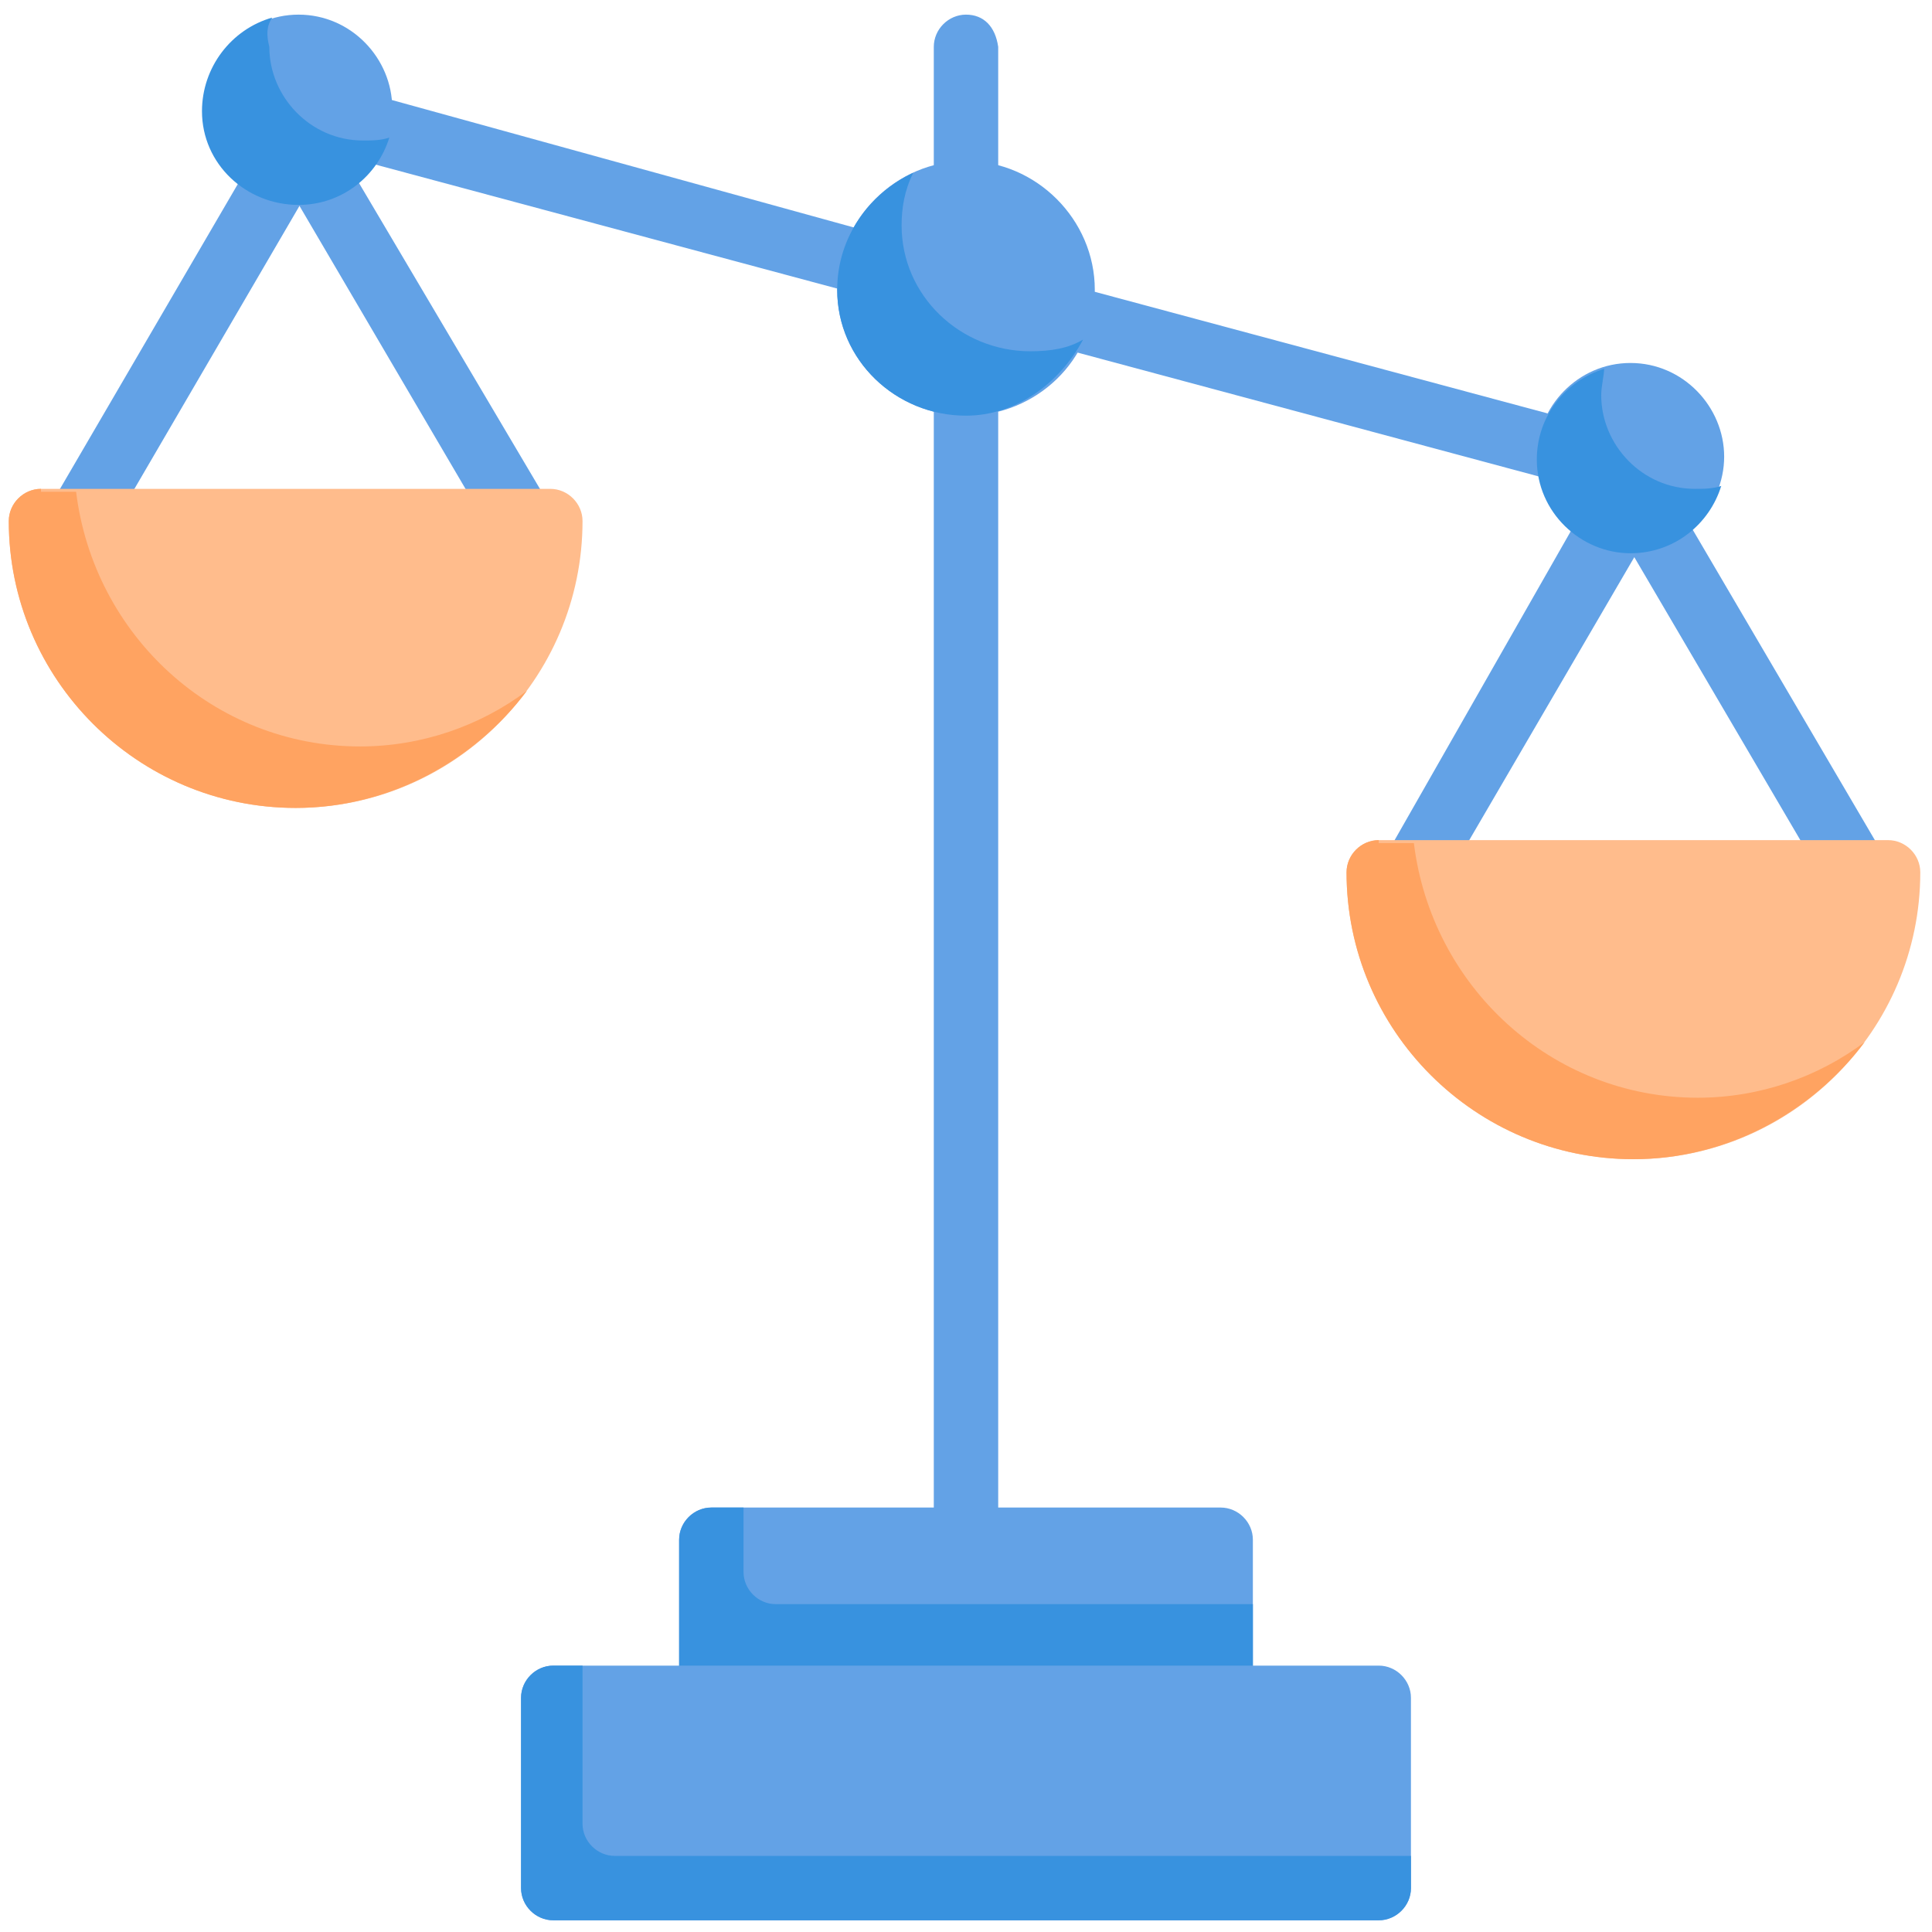
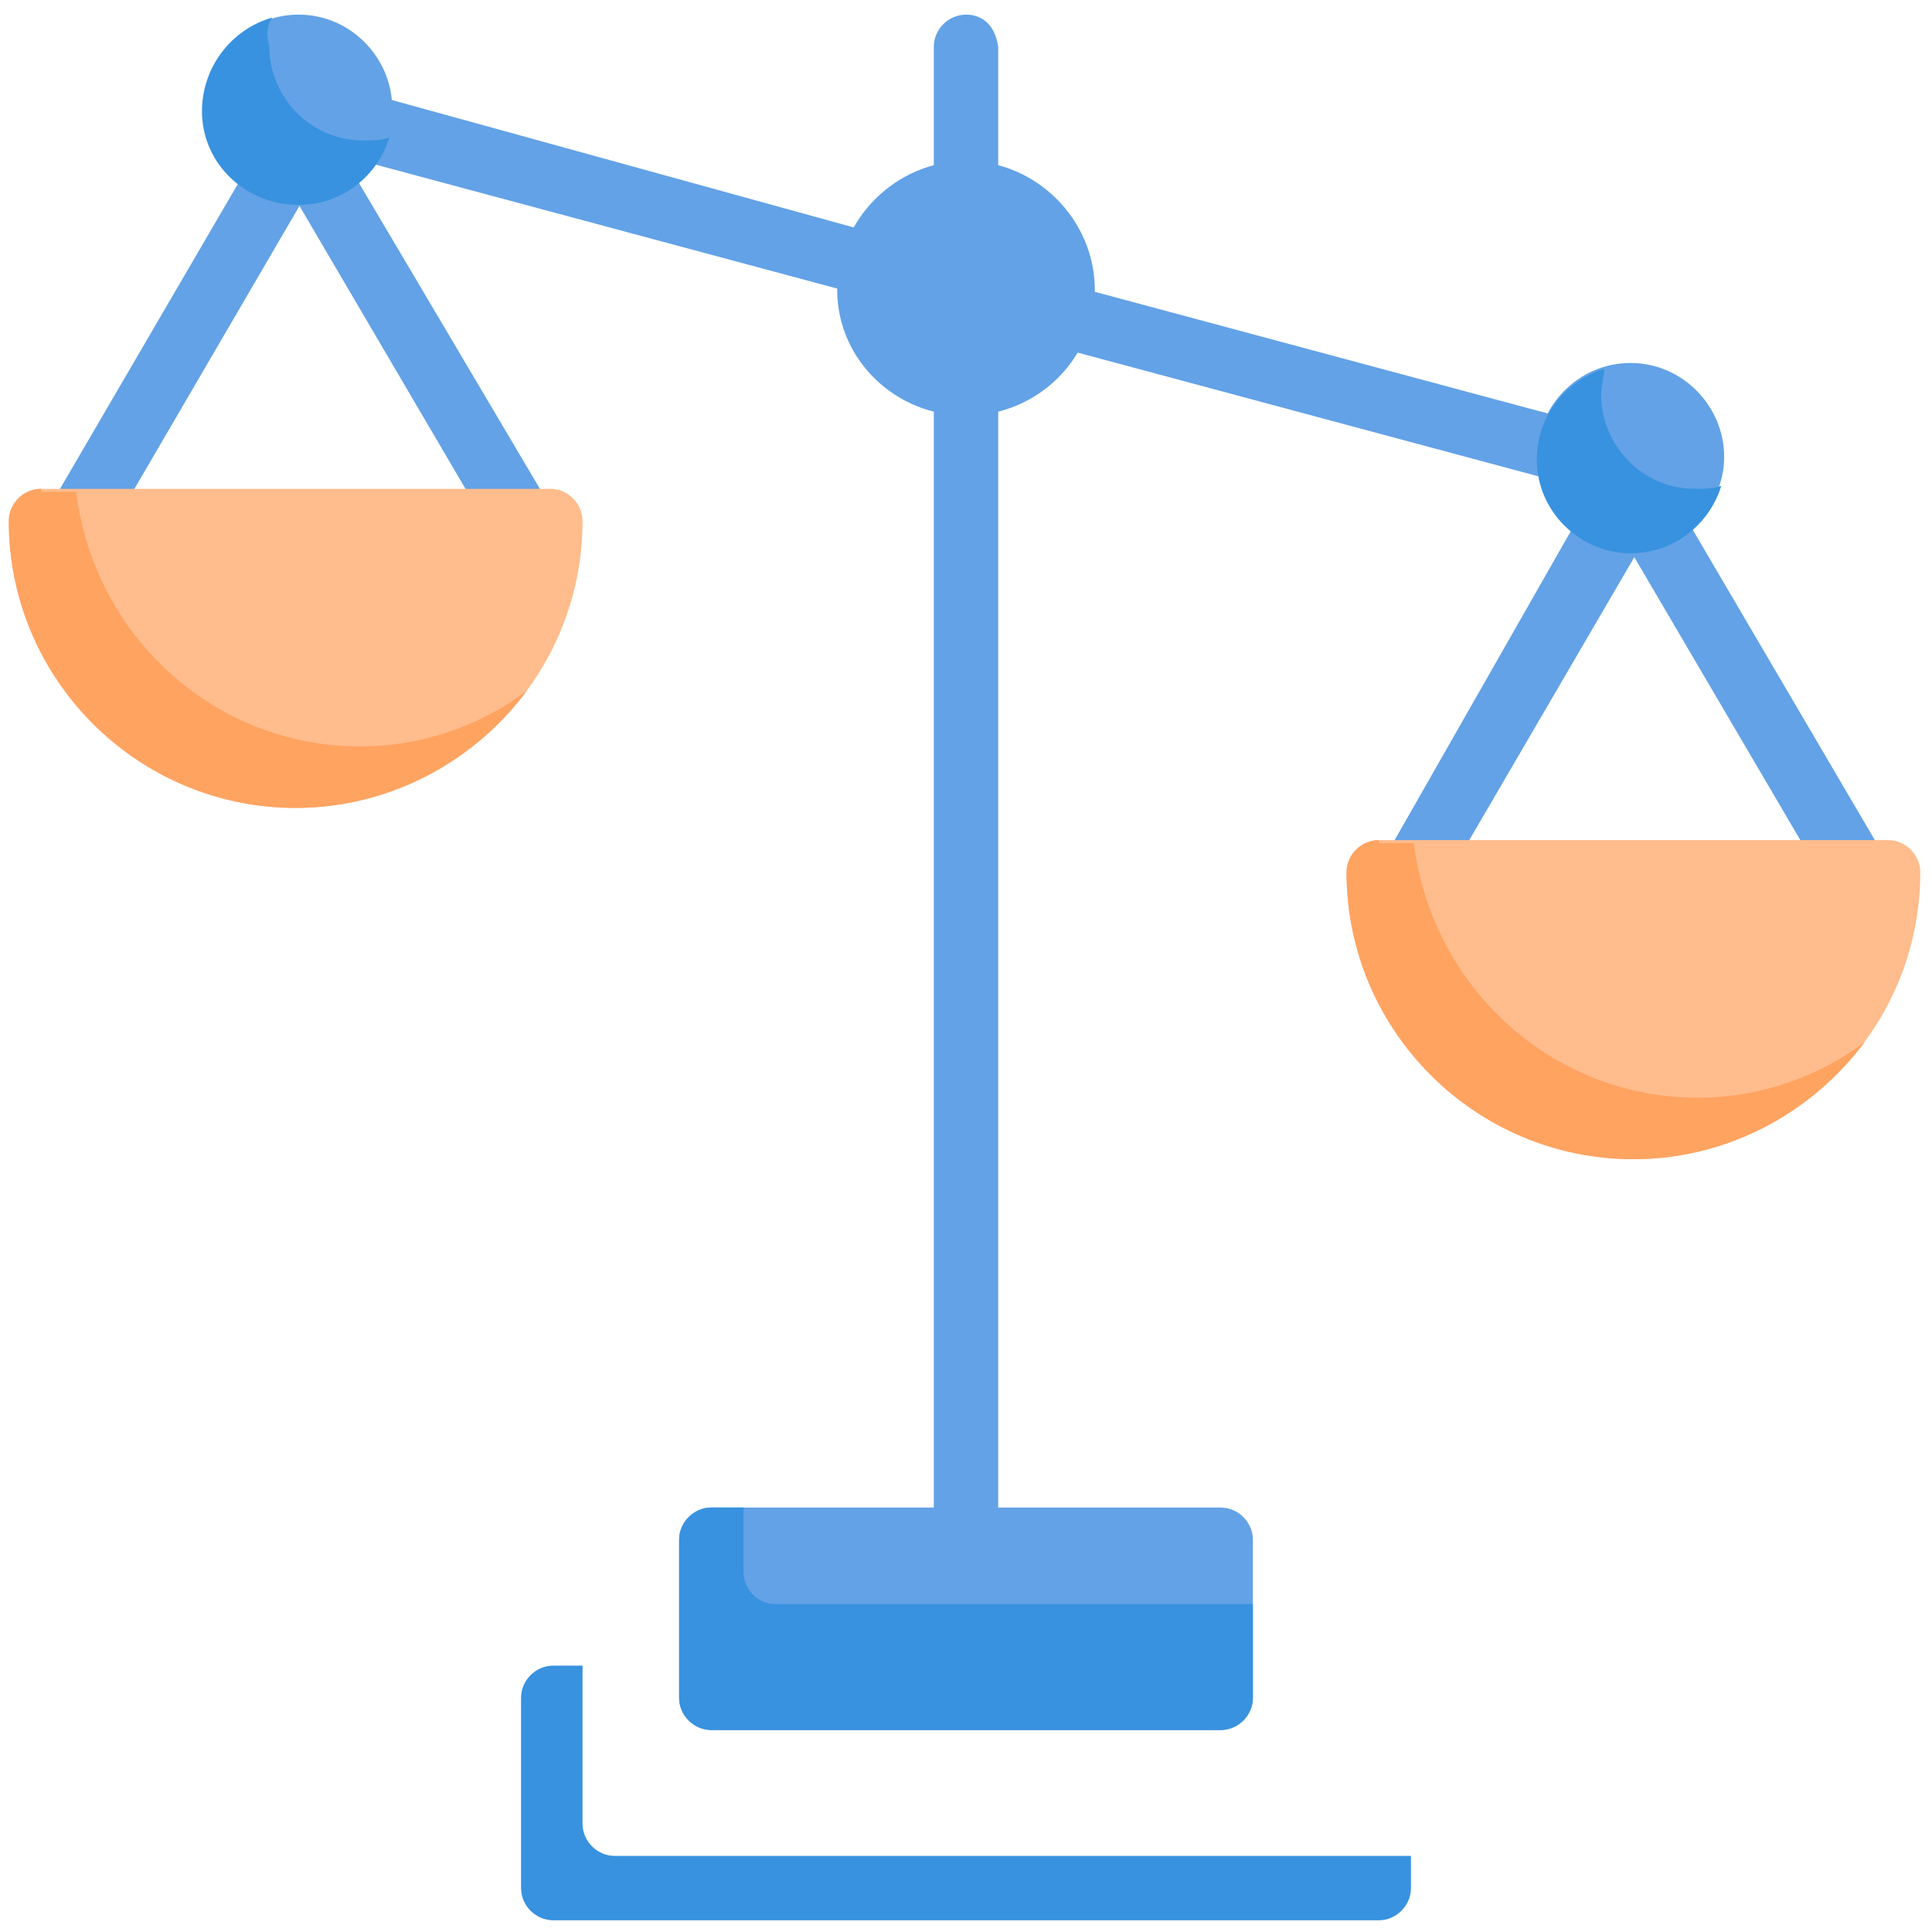
<svg xmlns="http://www.w3.org/2000/svg" version="1.1" id="Layer_1" x="0px" y="0px" viewBox="0 0 66 66" style="enable-background:new 0 0 66 66;" xml:space="preserve">
  <style type="text/css">
	.st0{fill:#63A2E6;}
	.st1{fill:#FFBC8C;}
	.st2{fill:#FFA361;}
	.st3{fill:#3892DF;}
</style>
  <g>
    <path id="path3414_1_" vector-effect="none" class="st0" d="M33,0.5c-0.6,0-1.1,0.5-1.1,1.1v4.4c0,1.5,2.2,1.5,2.2,0V1.6   C34,0.9,33.6,0.5,33,0.5z" />
    <path id="path3416_1_" vector-effect="none" class="st0" d="M33,12.4c-0.6,0-1.1,0.5-1.1,1.1l0,0v39.1c0,0.6,0.5,1.1,1.1,1.1   c0.6,0,1.1-0.5,1.1-1.1V13.5C34,12.9,33.6,12.4,33,12.4L33,12.4z" />
    <path id="rect3418_1_" vector-effect="none" class="st0" d="M24.3,51.5c-0.6,0-1.1,0.5-1.1,1.1V58c0,0.6,0.5,1.1,1.1,1.1h17.4   c0.6,0,1.1-0.5,1.1-1.1v-5.4c0-0.6-0.5-1.1-1.1-1.1H24.3z" />
    <path id="path3440_1_" vector-effect="none" class="st0" d="M36.4,9.7l-0.5,2.1l17.5,4.7l0.5-2.1L36.4,9.7z" />
    <path id="path3446_1_" vector-effect="none" class="st0" d="M12.6,3.2L12,5.4l17.5,4.7l0.5-2.1L12.6,3.2z" />
    <path id="path3435_1_" vector-effect="none" class="st0" d="M11.7,5.3L9.8,6.3l7.1,12.1l1.9-1.1L11.7,5.3z" />
    <path id="path3437_1_" vector-effect="none" class="st0" d="M8.7,5.3l-7,12l1.9,1.1l7-12L8.7,5.3z" />
    <path id="path3420_1_" vector-effect="none" class="st1" d="M1.4,16.7c-0.6,0-1.1,0.5-1.1,1.1c0,5.4,4.4,9.8,9.8,9.8   c5.4,0,9.8-4.4,9.8-9.8c0-0.6-0.5-1.1-1.1-1.1H1.4z" />
    <path id="path3488_1_" vector-effect="none" class="st2" d="M1.4,16.7c-0.6,0-1.1,0.5-1.1,1.1c0,5.4,4.4,9.8,9.8,9.8   c3.2,0,6.1-1.6,7.9-4c-1.6,1.2-3.6,1.9-5.7,1.9c-5,0-9.1-3.8-9.7-8.7H1.4z" />
    <path id="ellipse3426_1_" vector-effect="none" class="st0" d="M10.2,0.5c-1.8,0-3.2,1.5-3.2,3.2s1.5,3.2,3.2,3.2s3.2-1.5,3.2-3.2   S12,0.5,10.2,0.5z" />
    <path id="path3504_1_" vector-effect="none" class="st3" d="M9.3,0.6C7.9,1,6.9,2.3,6.9,3.8C6.9,5.6,8.4,7,10.2,7   c1.5,0,2.7-1,3.1-2.3c-0.3,0.1-0.6,0.1-0.9,0.1c-1.8,0-3.2-1.5-3.2-3.2C9.1,1.2,9.1,0.9,9.3,0.6L9.3,0.6z" />
    <path id="path3515_1_" vector-effect="none" class="st0" d="M57.3,17.2l-1.9,1.1l7.1,12.1l1.9-1.1L57.3,17.2z" />
    <path id="path3517_1_" vector-effect="none" class="st0" d="M54.2,17.2l-6.9,12.1l1.9,1.1l7-12L54.2,17.2z" />
    <path id="path3520_1_" vector-effect="none" class="st1" d="M47.1,28.7c-0.6,0-1.1,0.5-1.1,1.1c0,5.4,4.4,9.8,9.8,9.8   c5.4,0,9.8-4.4,9.8-9.8c0-0.6-0.5-1.1-1.1-1.1H47.1z" />
    <path id="path3522_1_" vector-effect="none" class="st2" d="M47.1,28.7c-0.6,0-1.1,0.5-1.1,1.1c0,5.4,4.4,9.8,9.8,9.8   c3.2,0,6.1-1.6,7.9-4c-1.6,1.2-3.6,1.9-5.7,1.9c-5,0-9.1-3.8-9.7-8.7H47.1z" />
    <path id="path3524_1_" vector-effect="none" class="st0" d="M55.7,12.4c-1.8,0-3.2,1.5-3.2,3.2s1.5,3.2,3.2,3.2   c1.8,0,3.2-1.5,3.2-3.2S57.5,12.4,55.7,12.4z" />
    <path id="path3526_1_" vector-effect="none" class="st3" d="M52.5,15.7c0,1.8,1.5,3.2,3.2,3.2c1.5,0,2.7-1,3.1-2.3   c-0.3,0.1-0.6,0.1-0.9,0.1c-1.8,0-3.2-1.5-3.2-3.2c0-0.3,0.1-0.7,0.1-0.9C53.5,13,52.5,14.2,52.5,15.7L52.5,15.7z" />
    <path id="ellipse3411_1_" vector-effect="none" class="st0" d="M33,5.5c-2.4,0-4.4,2-4.4,4.4s2,4.3,4.4,4.3s4.4-1.9,4.4-4.3   S35.4,5.5,33,5.5z" />
-     <path id="path3574_1_" vector-effect="none" class="st3" d="M31.2,5.9c-1.5,0.7-2.6,2.2-2.6,4c0,2.4,2,4.3,4.4,4.3   c1.7,0,3.2-1.1,4-2.6c-0.5,0.3-1.1,0.4-1.8,0.4c-2.4,0-4.4-1.9-4.4-4.3C30.8,7.1,30.9,6.5,31.2,5.9L31.2,5.9z" />
    <path id="path3604_1_" vector-effect="none" class="st3" d="M24.3,51.5c-0.6,0-1.1,0.5-1.1,1.1V58c0,0.6,0.5,1.1,1.1,1.1h17.4   c0.6,0,1.1-0.5,1.1-1.1v-3.2H26.5c-0.6,0-1.1-0.5-1.1-1.1v-2.2L24.3,51.5z" />
-     <path id="rect3409_1_" vector-effect="none" class="st0" d="M18.9,56.9c-0.6,0-1.1,0.5-1.1,1.1l0,0v6.5c0,0.6,0.5,1.1,1.1,1.1l0,0   h28.2c0.6,0,1.1-0.5,1.1-1.1V58c0-0.6-0.5-1.1-1.1-1.1H18.9z" />
    <path id="path3625_1_" vector-effect="none" class="st3" d="M18.9,56.9c-0.6,0-1.1,0.5-1.1,1.1l0,0v6.5c0,0.6,0.5,1.1,1.1,1.1l0,0   h28.2c0.6,0,1.1-0.5,1.1-1.1v-1.1H21c-0.6,0-1.1-0.5-1.1-1.1l0,0v-5.4C20,56.9,18.9,56.9,18.9,56.9z" />
  </g>
</svg>